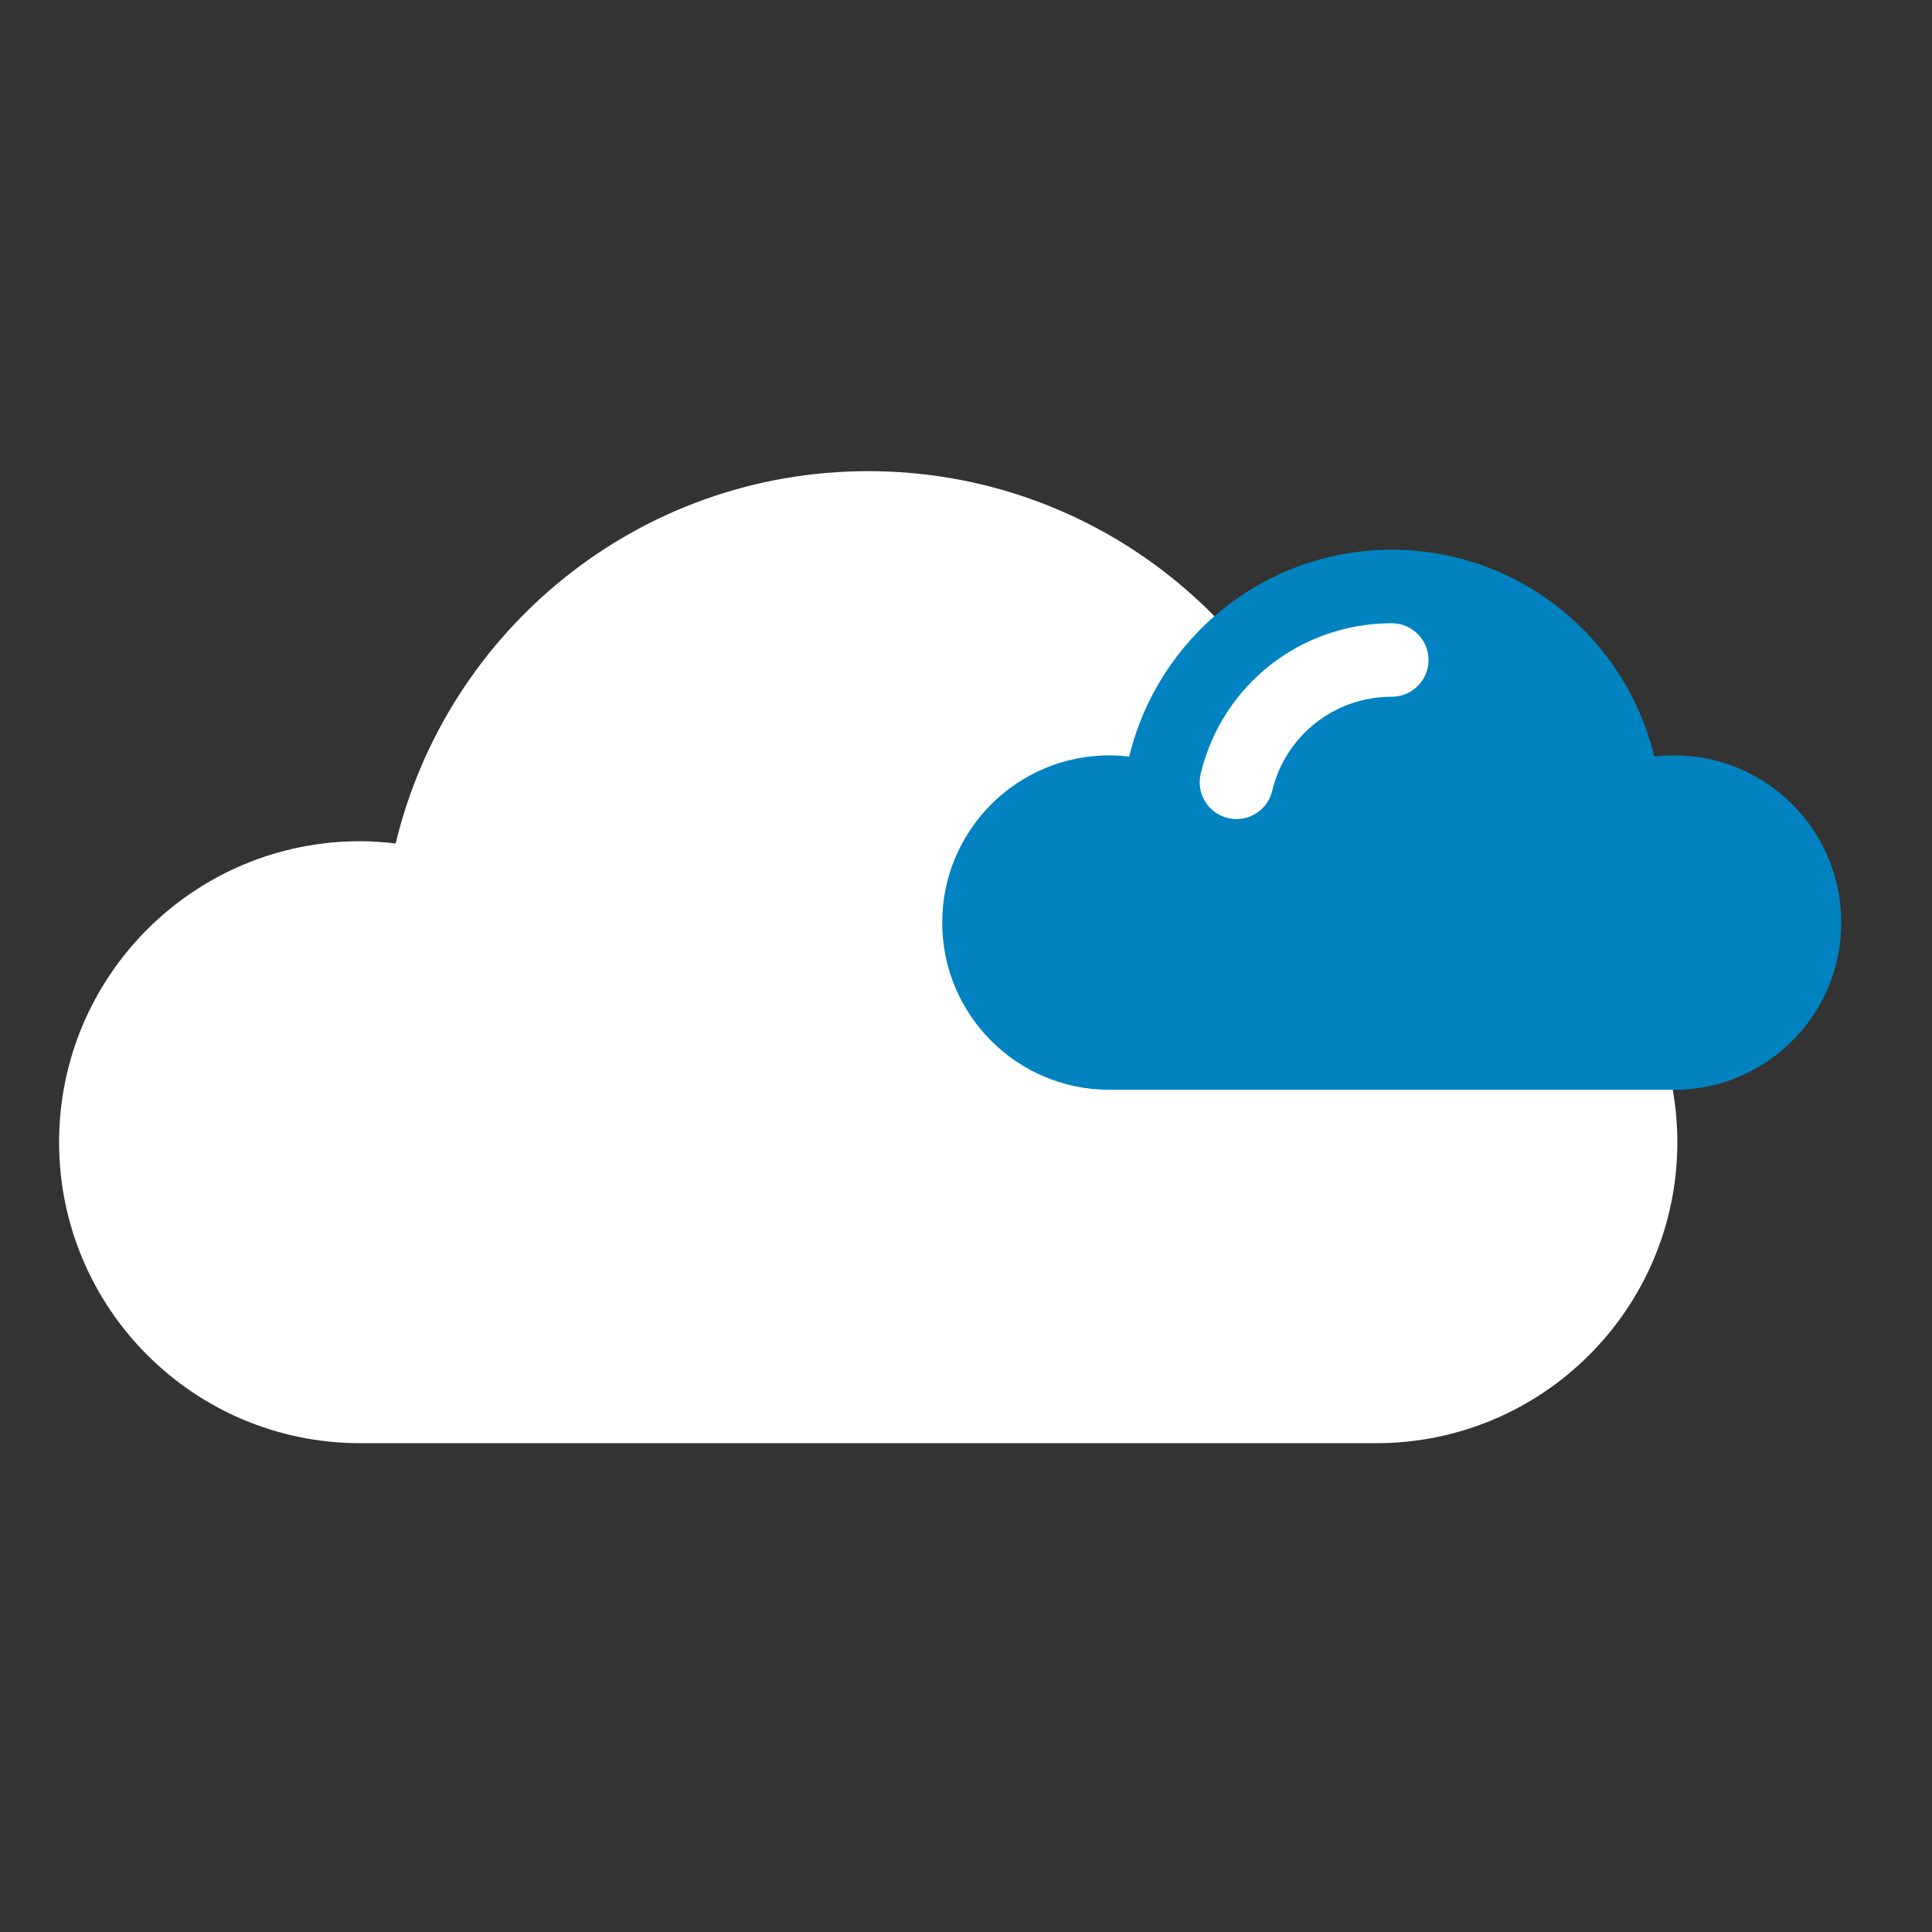
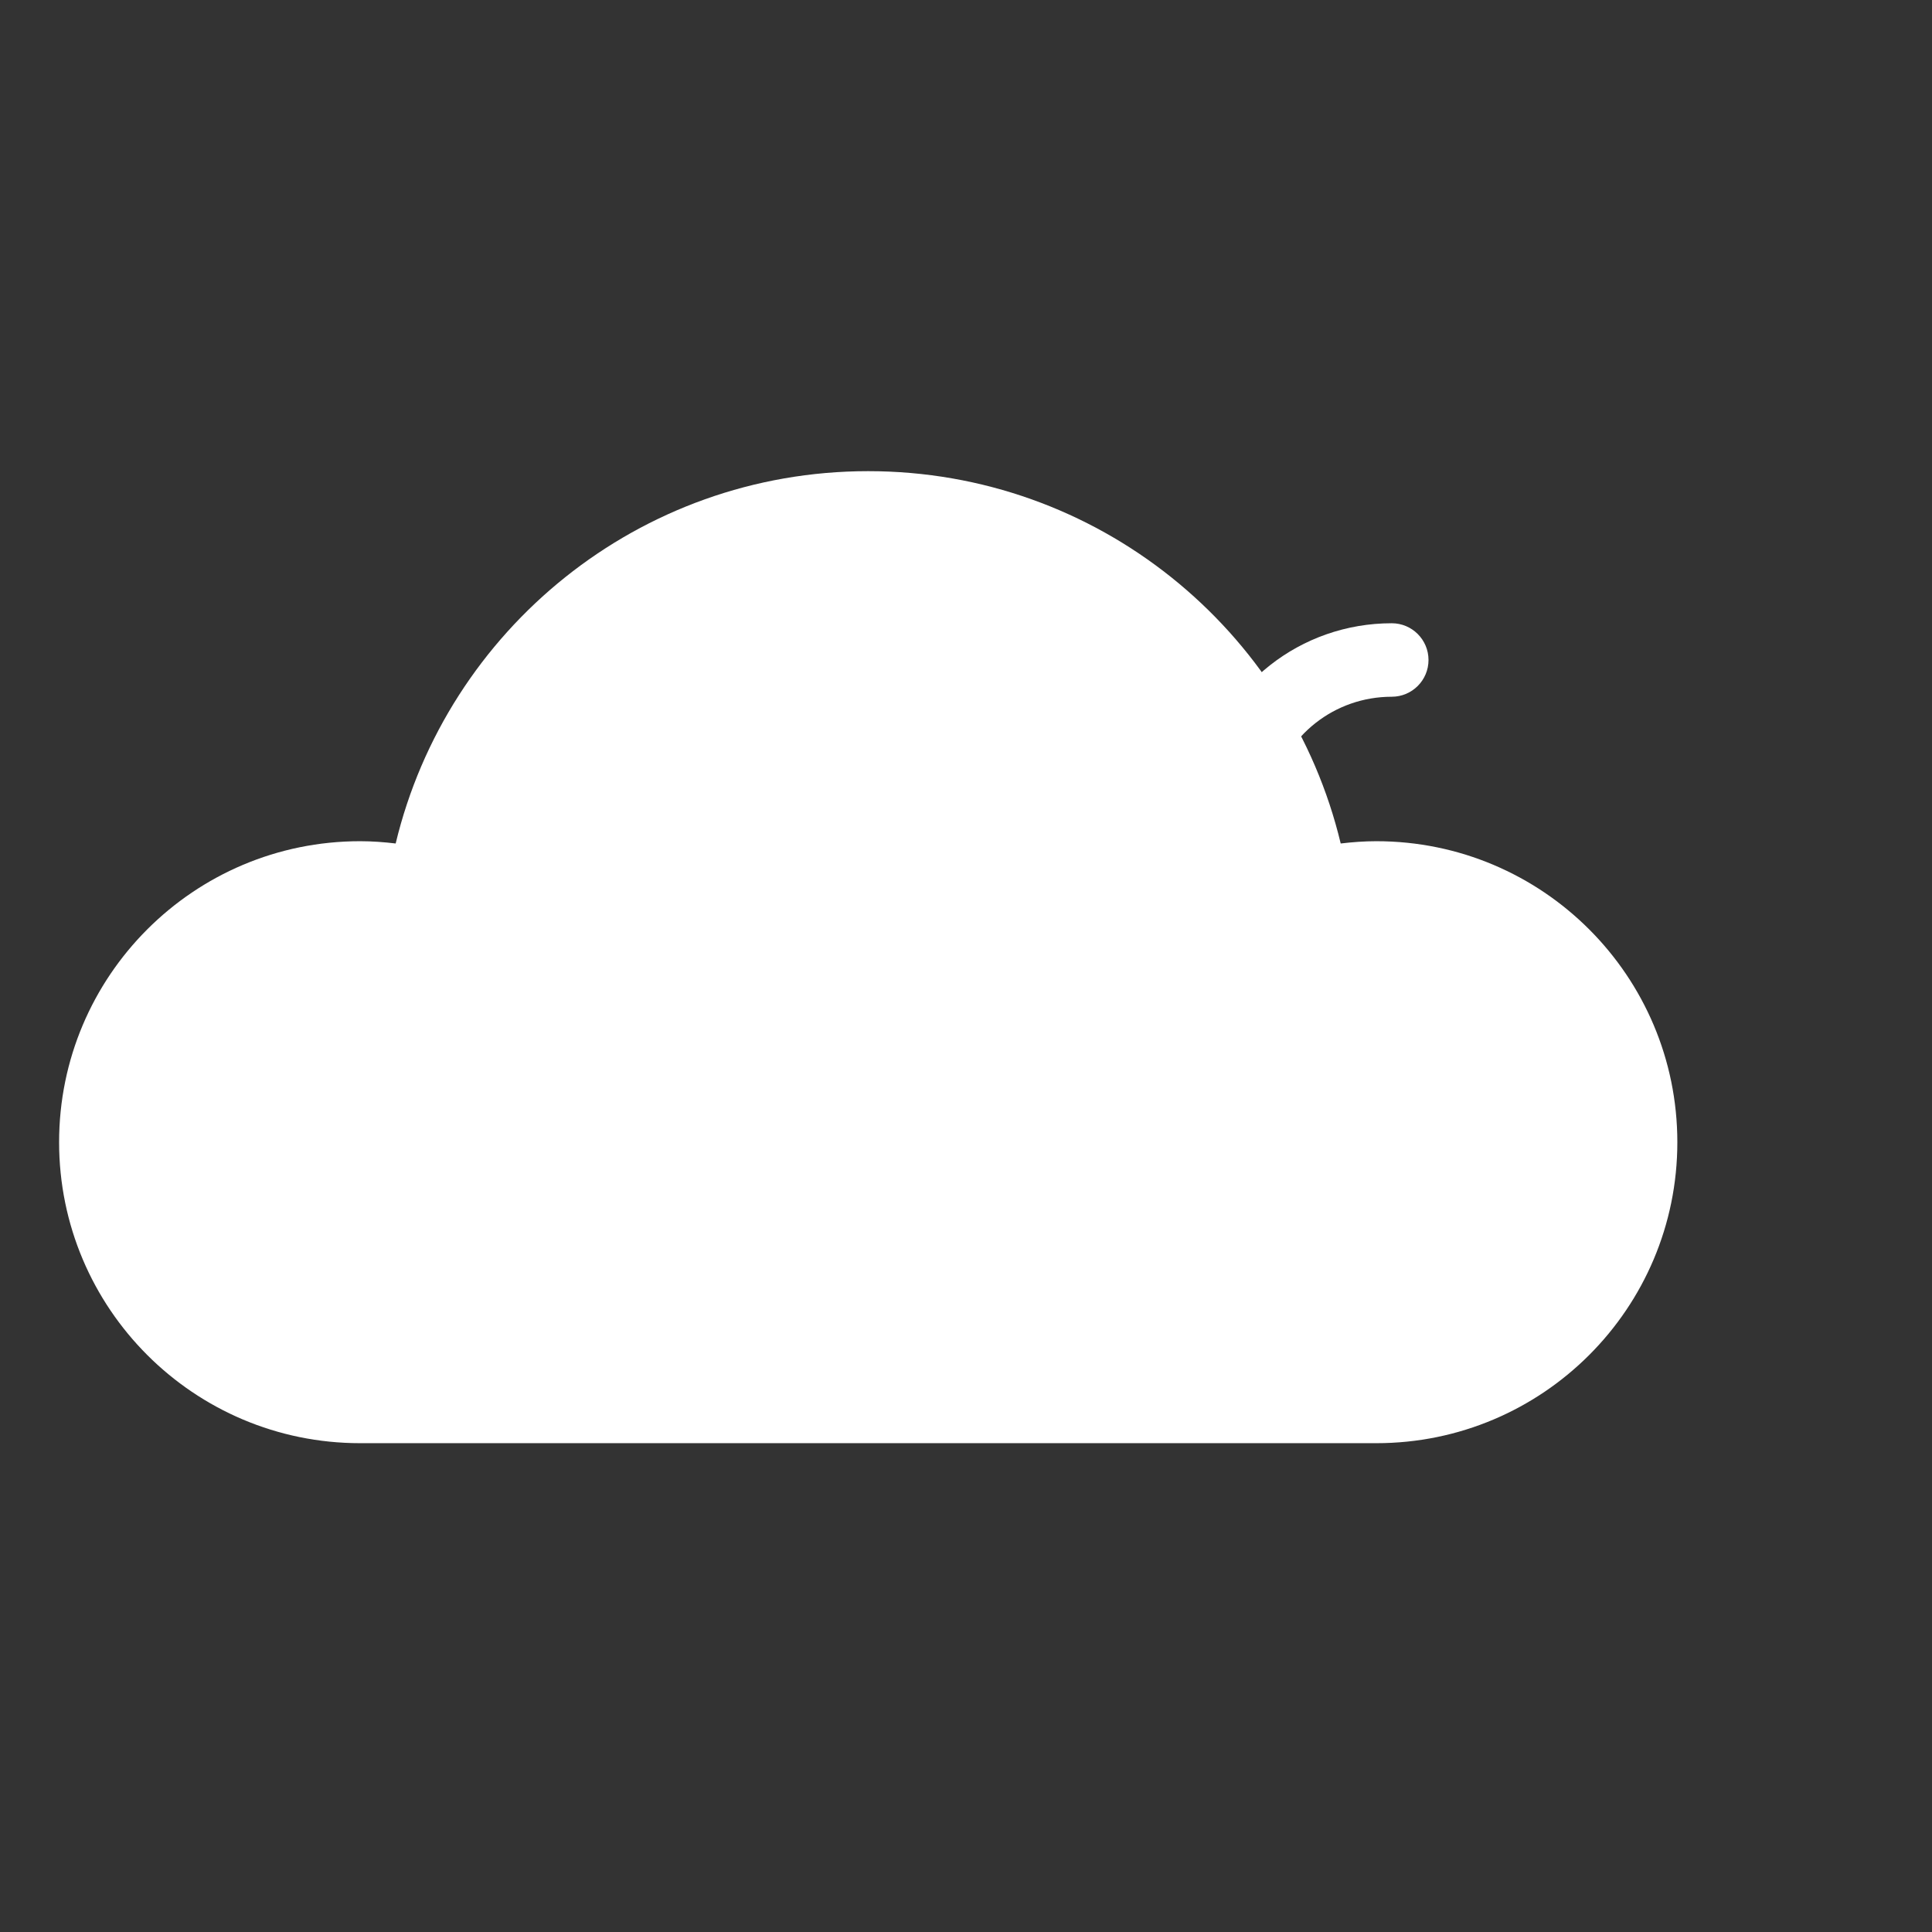
<svg xmlns="http://www.w3.org/2000/svg" width="100%" height="100%" viewBox="0 0 512 512" version="1.1" xml:space="preserve" style="fill-rule:evenodd;clip-rule:evenodd;stroke-linejoin:round;stroke-miterlimit:1.414;">
  <rect x="0" y="0" width="512" height="512" fill="#333333" stroke="none" />
  <g transform="matrix(1.474,0,0,1.474,-125.537,-123.683)">
    <path d="M332.615,235.15C330.448,235.15 328.317,235.312 326.213,235.56C317.01,197.167 282.482,168.62 241.264,168.62C200.043,168.62 165.521,197.17 156.305,235.56C154.214,235.312 152.08,235.15 149.913,235.15C120.025,235.15 95.793,259.376 95.793,289.267C95.793,319.151 120.025,343.38 149.916,343.38L332.617,343.38C362.505,343.38 386.737,319.151 386.737,289.267C386.735,259.376 362.503,235.15 332.615,235.15Z" style="fill:white;fill-rule:nonzero;" />
  </g>
  <g transform="matrix(1.474,0,0,1.474,-125.537,-123.683)">
-     <path d="M386.141,219.714C384.939,219.714 383.753,219.803 382.59,219.942C377.47,198.61 358.288,182.751 335.393,182.751C312.485,182.751 293.31,198.61 288.193,219.942C287.024,219.803 285.838,219.714 284.642,219.714C268.033,219.714 254.569,233.175 254.569,249.78C254.569,266.385 268.03,279.846 284.642,279.846L386.144,279.846C402.749,279.846 416.21,266.385 416.21,249.78C416.21,233.175 402.749,219.714 386.141,219.714Z" style="fill:rgb(0,131,192);fill-rule:nonzero;" />
-   </g>
+     </g>
  <g transform="matrix(1.474,0,0,1.474,-125.537,-123.683)">
    <path d="M307.474,231.173C306.965,231.173 306.443,231.11 305.928,230.985C302.38,230.136 300.194,226.572 301.043,223.024C304.862,207.089 318.989,195.964 335.393,195.964C339.04,195.964 341.999,198.924 341.999,202.57C341.999,206.216 339.039,209.176 335.393,209.176C325.123,209.176 316.281,216.136 313.892,226.102C313.166,229.135 310.457,231.173 307.474,231.173Z" style="fill:white;fill-rule:nonzero;" />
  </g>
</svg>